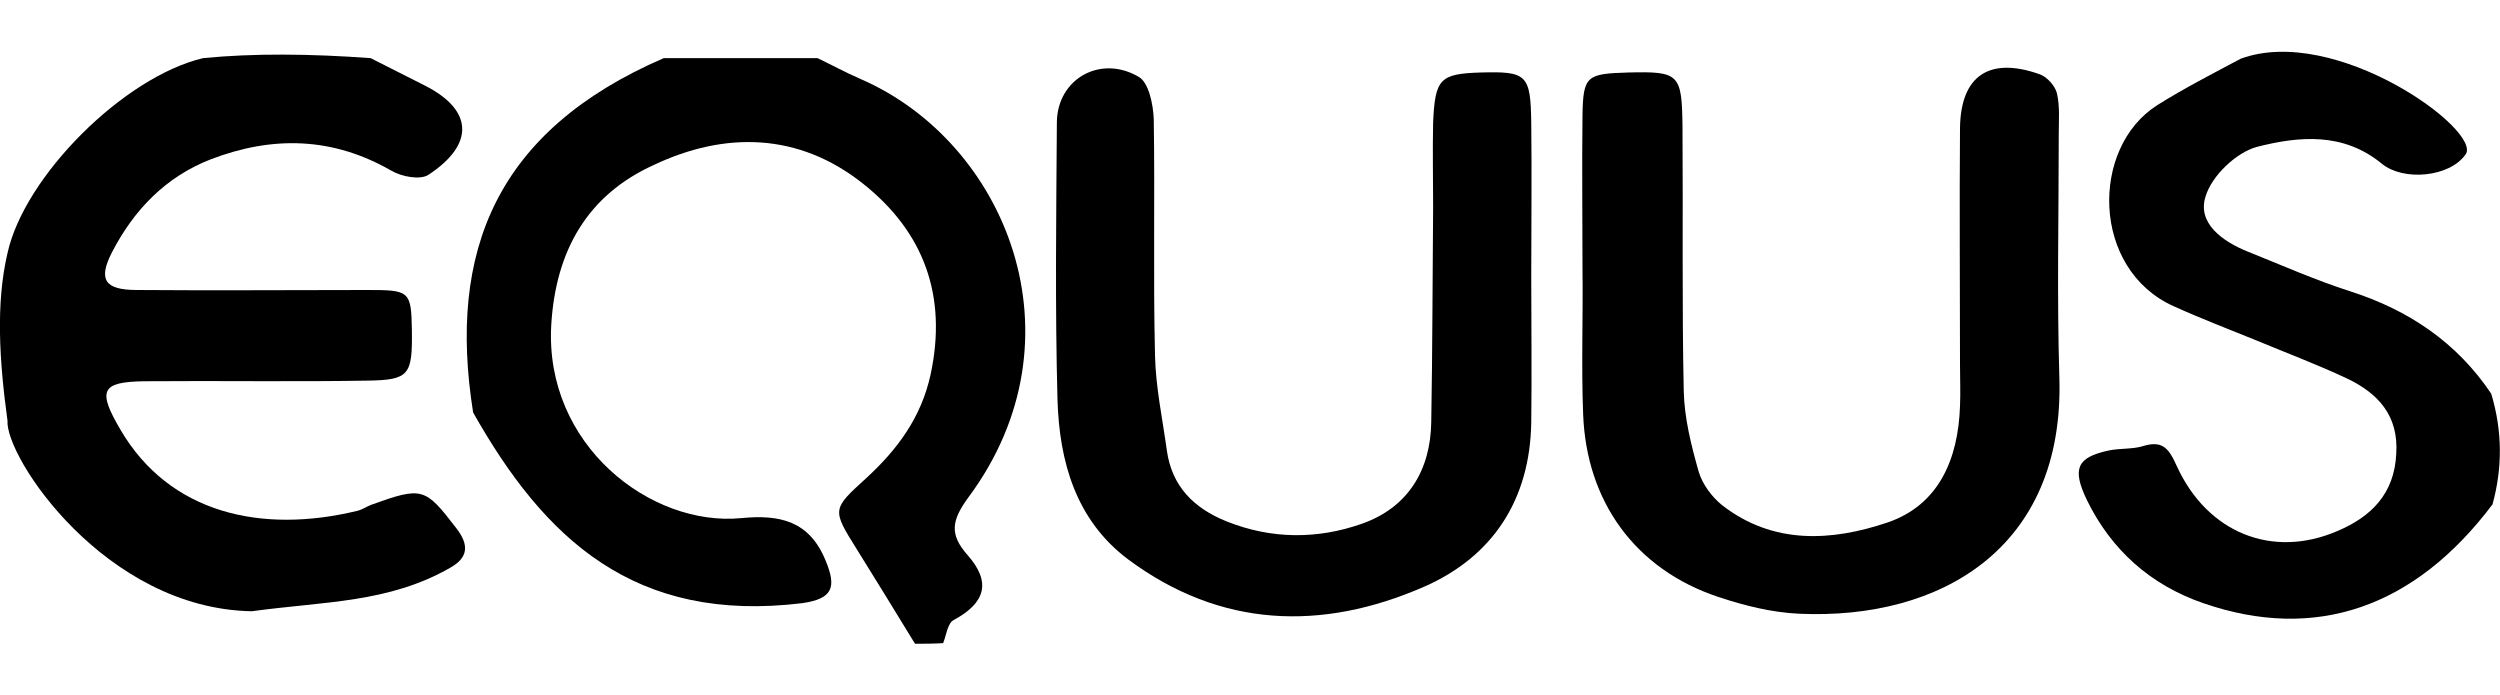
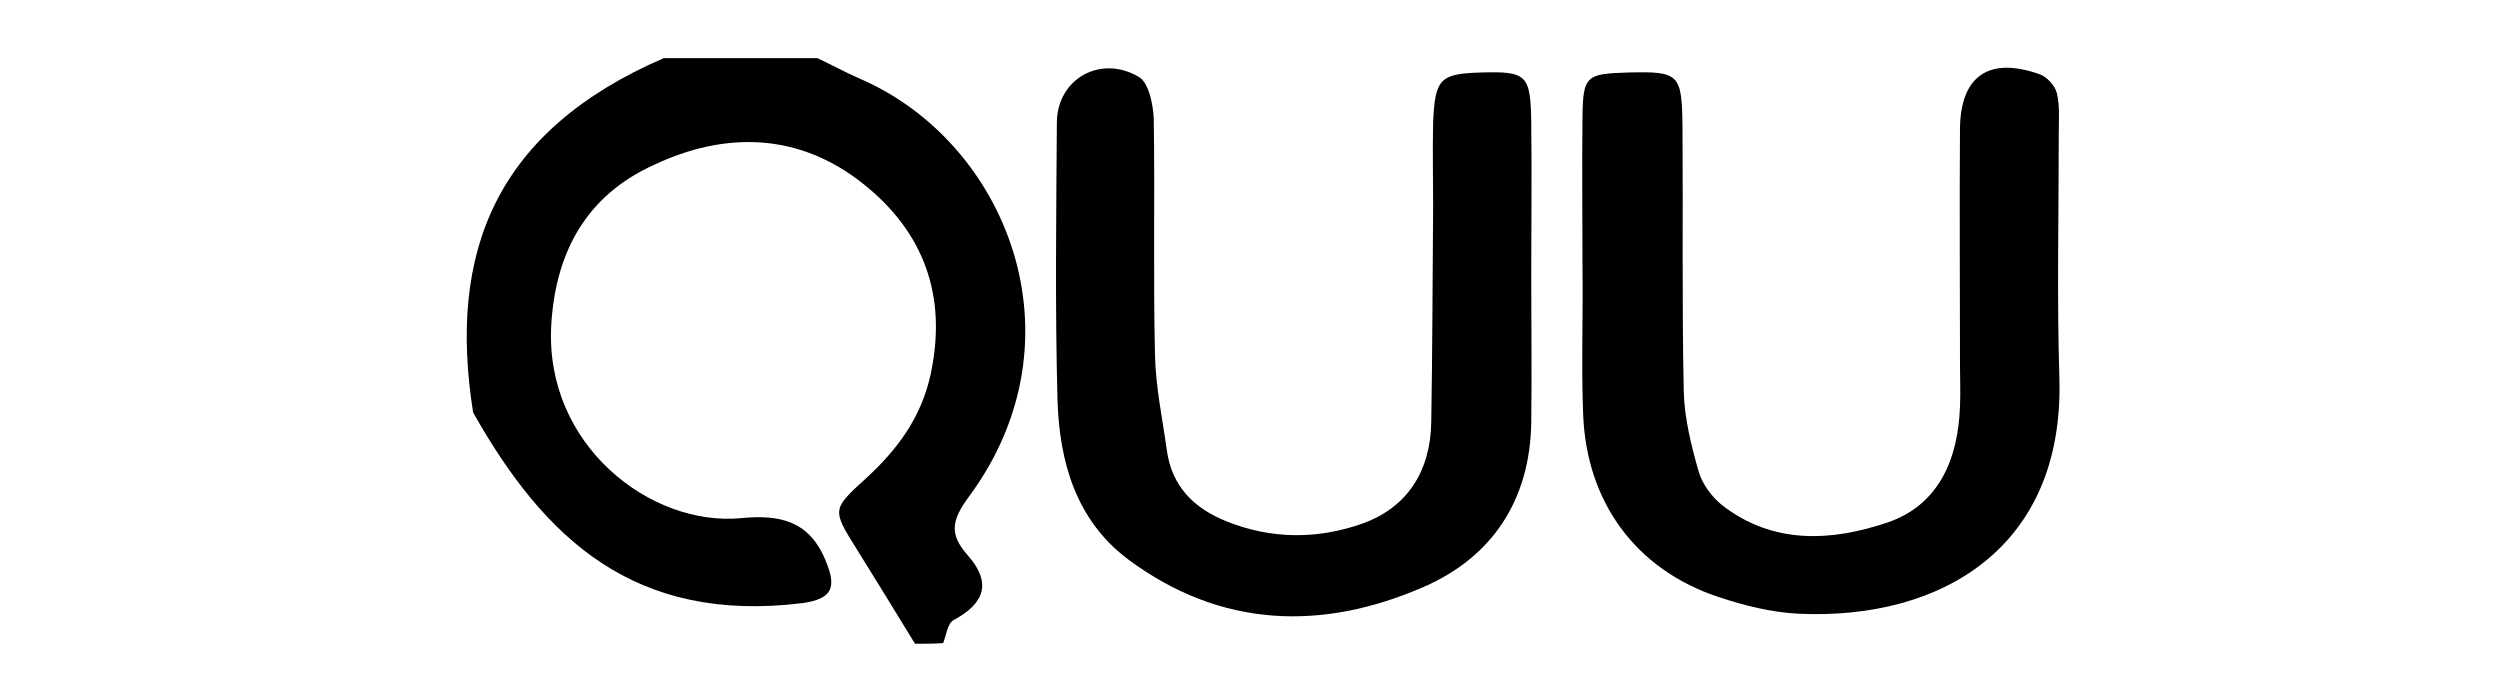
<svg xmlns="http://www.w3.org/2000/svg" version="1.1" id="Layer_1" x="0px" y="0px" viewBox="0 0 400 111.2" style="enable-background:new 0 0 400 111.2;" xml:space="preserve">
  <g>
    <path d="M146.4,103c-3.1-5.1-6.2-10.1-9.3-15.1c-4-6.4-4-6.4,1.5-11.4c5-4.6,8.8-9.7,10.3-16.6c2.7-12.6-1.1-22.8-10.8-30.5   c-10.3-8.2-22.1-8.4-33.5-3C94,31.2,88.9,40.1,88.2,52c-1.1,19.2,15.9,32.3,30.4,30.9c6.1-0.6,10.9,0.4,13.5,6.8   c1.8,4.3,1.1,6.1-3.7,6.8C101.5,99.8,87.1,86.2,75.7,66c-4.1-25.8,3.7-45.1,30.5-56.7c8.2,0,16.4,0,24.6,0c2.3,1.1,4.5,2.3,6.8,3.3   C161,22.7,173.8,54.1,155,79.5c-2.8,3.8-3.1,6-0.2,9.3c3.9,4.4,2.8,7.7-2.2,10.4c-1,0.5-1.2,2.5-1.7,3.7   C149.4,103,147.9,103,146.4,103z" />
-     <path d="M59.3,9.3c2.9,1.5,5.8,2.9,8.7,4.4c7.7,3.9,8,9.4,0.5,14.3c-1.3,0.8-4.2,0.3-5.9-0.7c-9.4-5.4-19-5.6-28.9-1.8   c-7.2,2.8-12.3,8.1-15.8,14.9c-2.2,4.3-1.2,6,4,6c12.3,0.1,24.5,0,36.8,0c6.8,0,7.1,0.1,7.2,6.4c0.1,7.2-0.4,8-7.1,8.1   c-11.9,0.2-23.8,0-35.7,0.1c-7,0.1-7.5,1.5-3.8,7.8c7.8,13.3,22.5,16.7,38,12.9c0.7-0.2,1.3-0.6,2-0.9c8.3-3,8.7-2.8,13.7,3.7   c2.1,2.7,1.9,4.7-0.9,6.3c-9.9,5.7-20.2,5.4-31.8,7C16.8,97.4,0.8,73.1,1.2,67.3c-1.3-9.5-1.9-18.7,0-26.8   C3.9,28.2,19.8,12.3,32.5,9.3C40.6,8.5,49.7,8.6,59.3,9.3z" />
-     <path d="M398.8,80.7c-12.5,16.6-28.4,22-46.3,15.8c-8.4-2.9-14.7-8.5-18.6-16.5c-2.4-5-1.6-6.8,3.4-7.9c1.8-0.4,3.8-0.2,5.5-0.7   c3.2-1,4.2,0.3,5.5,3.2c4.9,10.7,15.3,14.8,25.6,10.4c5.5-2.3,9.2-6,9.5-12.4c0.4-6.1-2.9-9.7-8-12.1c-4.7-2.2-9.5-4-14.3-6   c-4.4-1.8-8.9-3.5-13.3-5.5c-13.2-5.9-13.4-25.4-2.6-32.2c4.3-2.7,8.8-5,13.3-7.4c15.2-5.6,38.7,11.5,36,15.3   c-2.6,3.7-10,4.3-13.4,1.5c-6.2-5.1-13.3-4.4-20-2.7c-3.3,0.9-7.2,4.6-8.2,7.9c-1.4,4.3,2.7,7.2,6.6,8.8c5.5,2.2,10.9,4.6,16.5,6.4   c9.4,3,17.1,8.2,22.6,16.4C400.4,69,400.4,74.9,398.8,80.7z" />
    <path d="M245,44.2c0,7.8,0.1,15.6,0,23.4c-0.2,12.4-6.2,21.5-17.2,26.3c-16.3,7.1-32.5,6.6-47.3-4.4c-8.4-6.3-11-15.7-11.3-25.5   c-0.4-14.8-0.2-29.7-0.1-44.5c0.1-6.9,7-10.8,13.1-7.2c1.6,0.9,2.3,4.4,2.4,6.7c0.2,12.6-0.1,25.2,0.2,37.8   c0.1,5.1,1.2,10.2,1.9,15.3c0.8,5.7,4.3,9.2,9.5,11.3c7.2,2.9,14.6,2.9,21.7,0.4c7.4-2.6,11-8.6,11.1-16.3   c0.2-11.5,0.2-23,0.3-34.5c0-4.5-0.1-8.9,0-13.4c0.3-7,1.1-7.8,7.6-8c7.4-0.2,8,0.3,8.1,8.1c0.1,8.2,0,16.3,0,24.5   C245.1,44.2,245,44.2,245,44.2z" />
    <path d="M253.2,42.9c0-8.2-0.1-16.3,0-24.5c0.1-6.3,0.7-6.6,7.3-6.8c8.2-0.2,8.6,0.2,8.7,8.7c0.1,14.1-0.1,28.2,0.2,42.3   c0.1,4.3,1.2,8.7,2.4,12.9c0.6,2,2.1,4,3.7,5.3c8.2,6.4,17.6,5.8,26.5,2.8c8.2-2.8,11.3-10.1,11.6-18.6c0.1-2.2,0-4.5,0-6.7   c0-12.6-0.1-25.2,0-37.8c0.1-8.4,4.7-11.5,12.8-8.6c1.1,0.4,2.4,1.8,2.7,3c0.5,2.1,0.3,4.4,0.3,6.6c0,13-0.3,26,0.1,39   c0.8,27.2-19,38.7-41.6,37.7c-4.4-0.2-8.8-1.3-13-2.7c-13.2-4.4-21.1-15.2-21.6-29.3C253,58.5,253.3,50.7,253.2,42.9   C253.3,42.9,253.3,42.9,253.2,42.9z" />
  </g>
</svg>